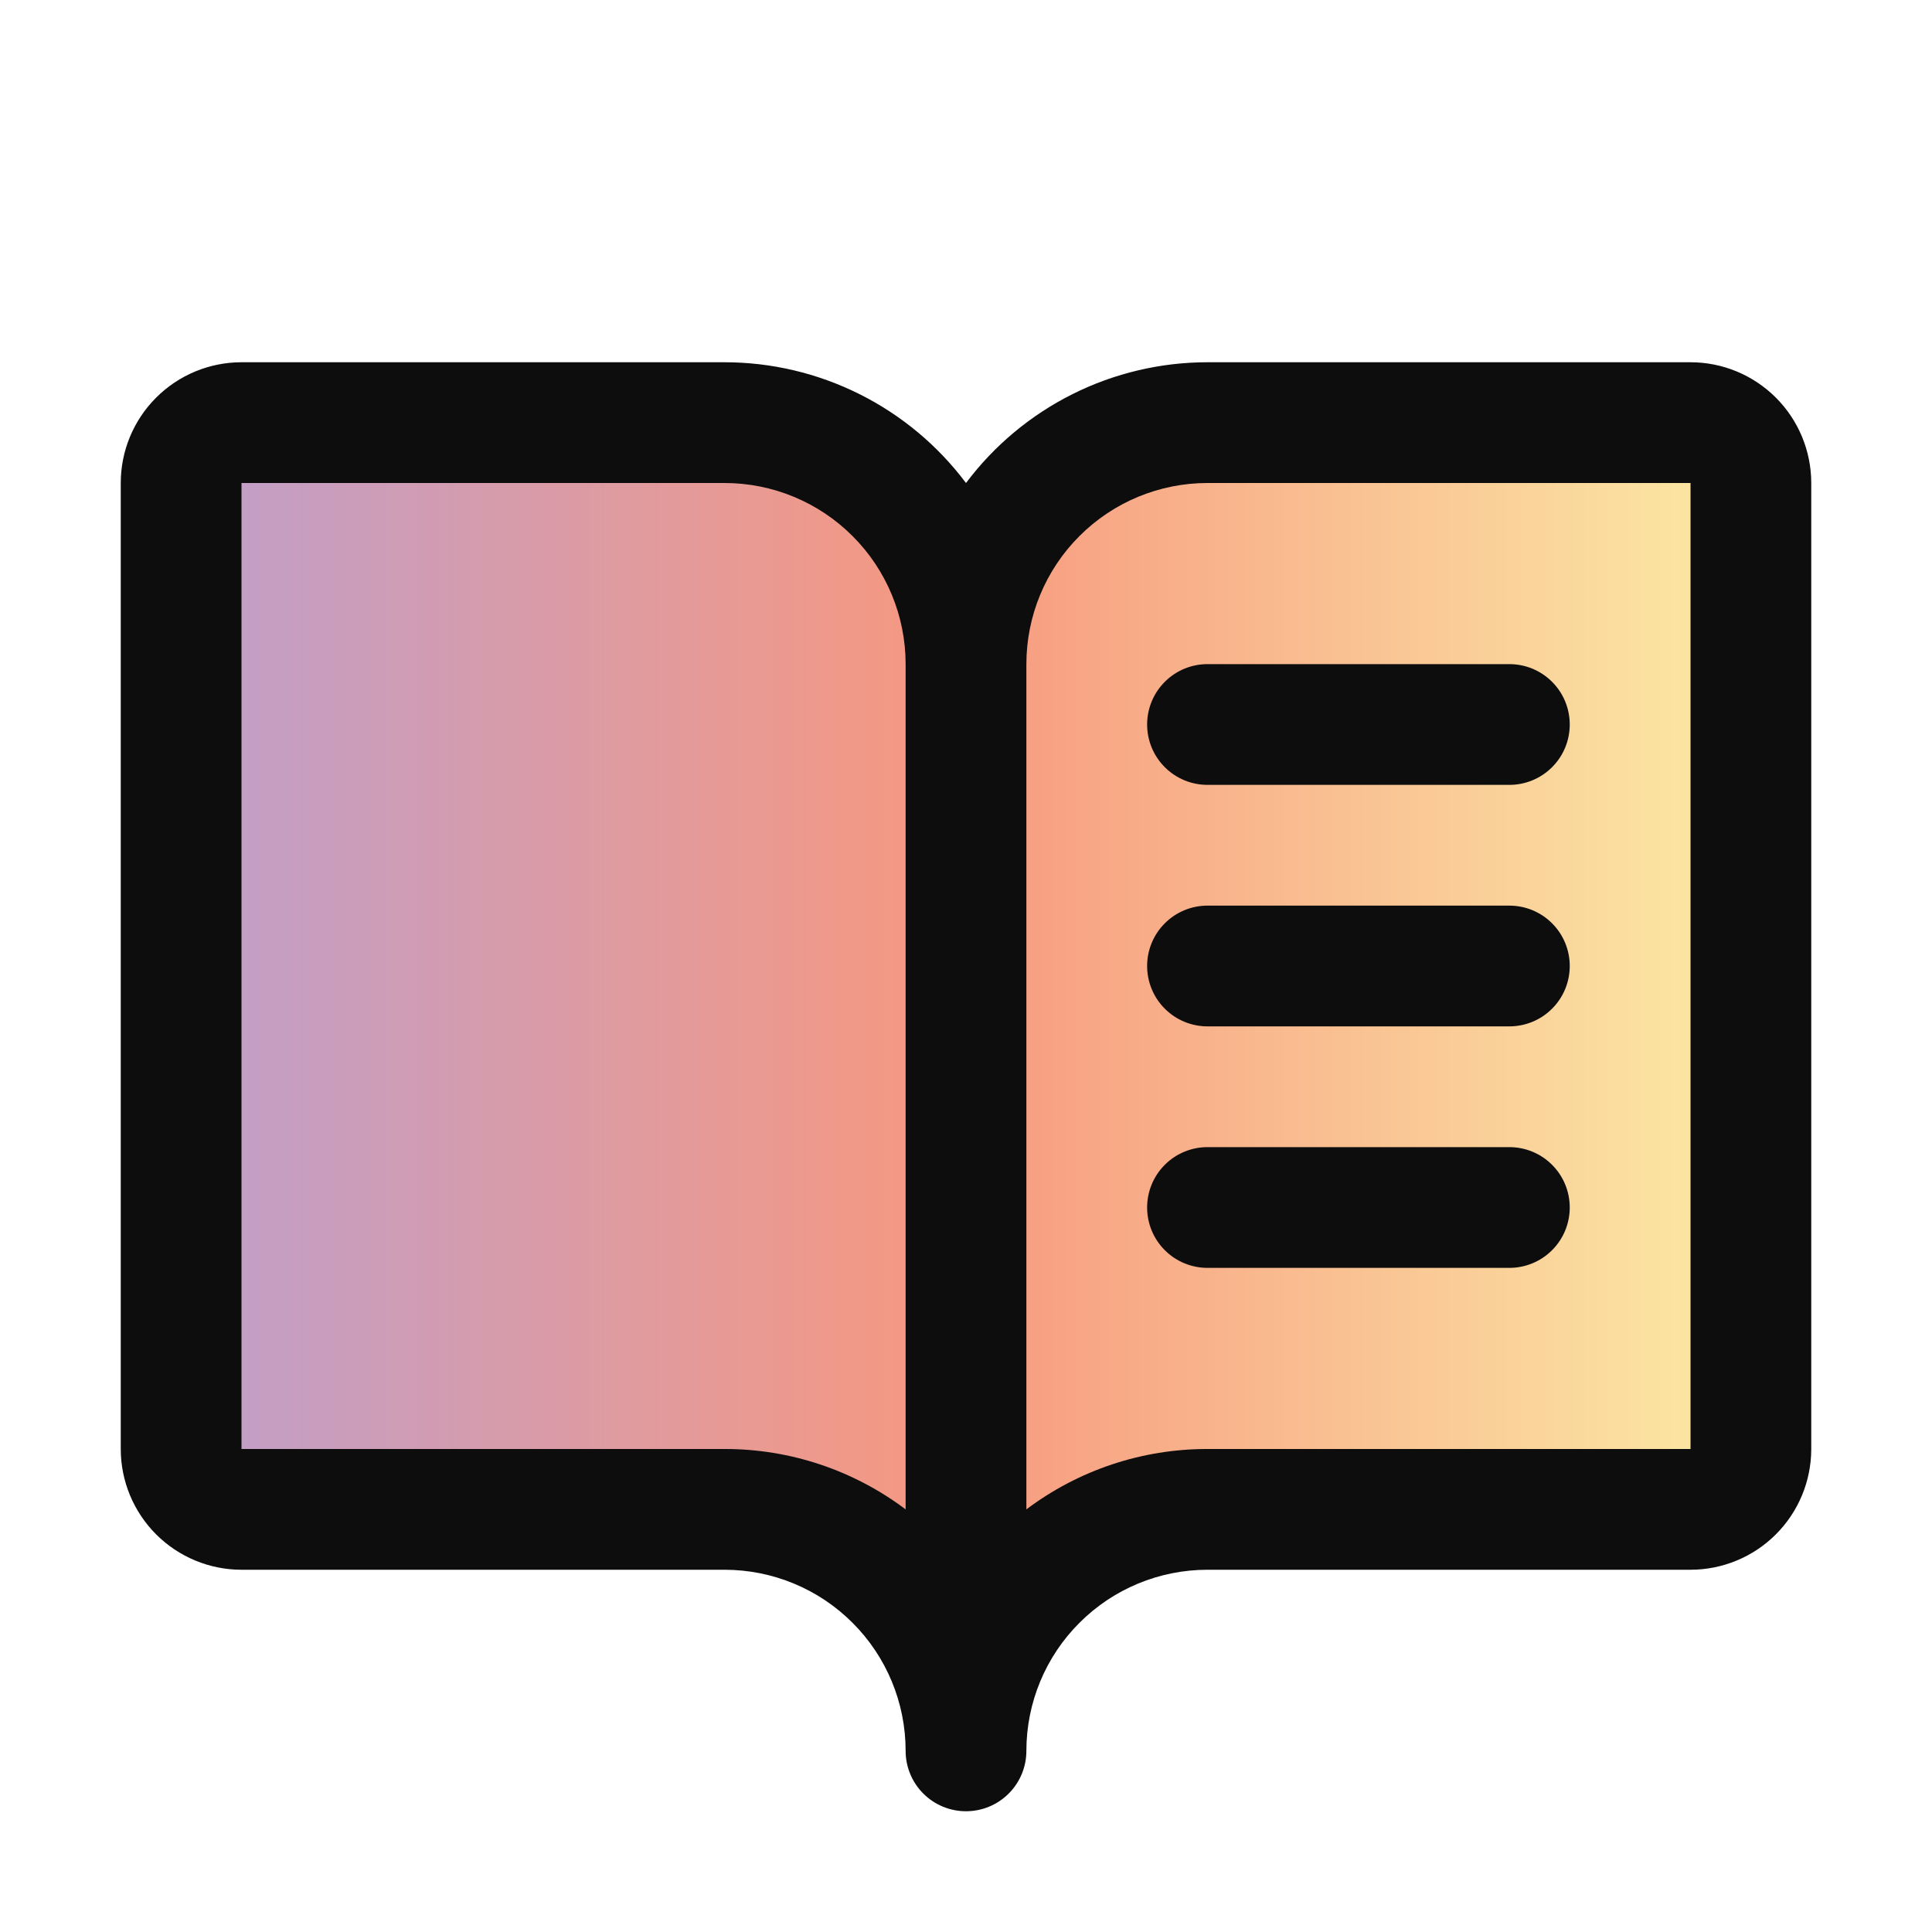
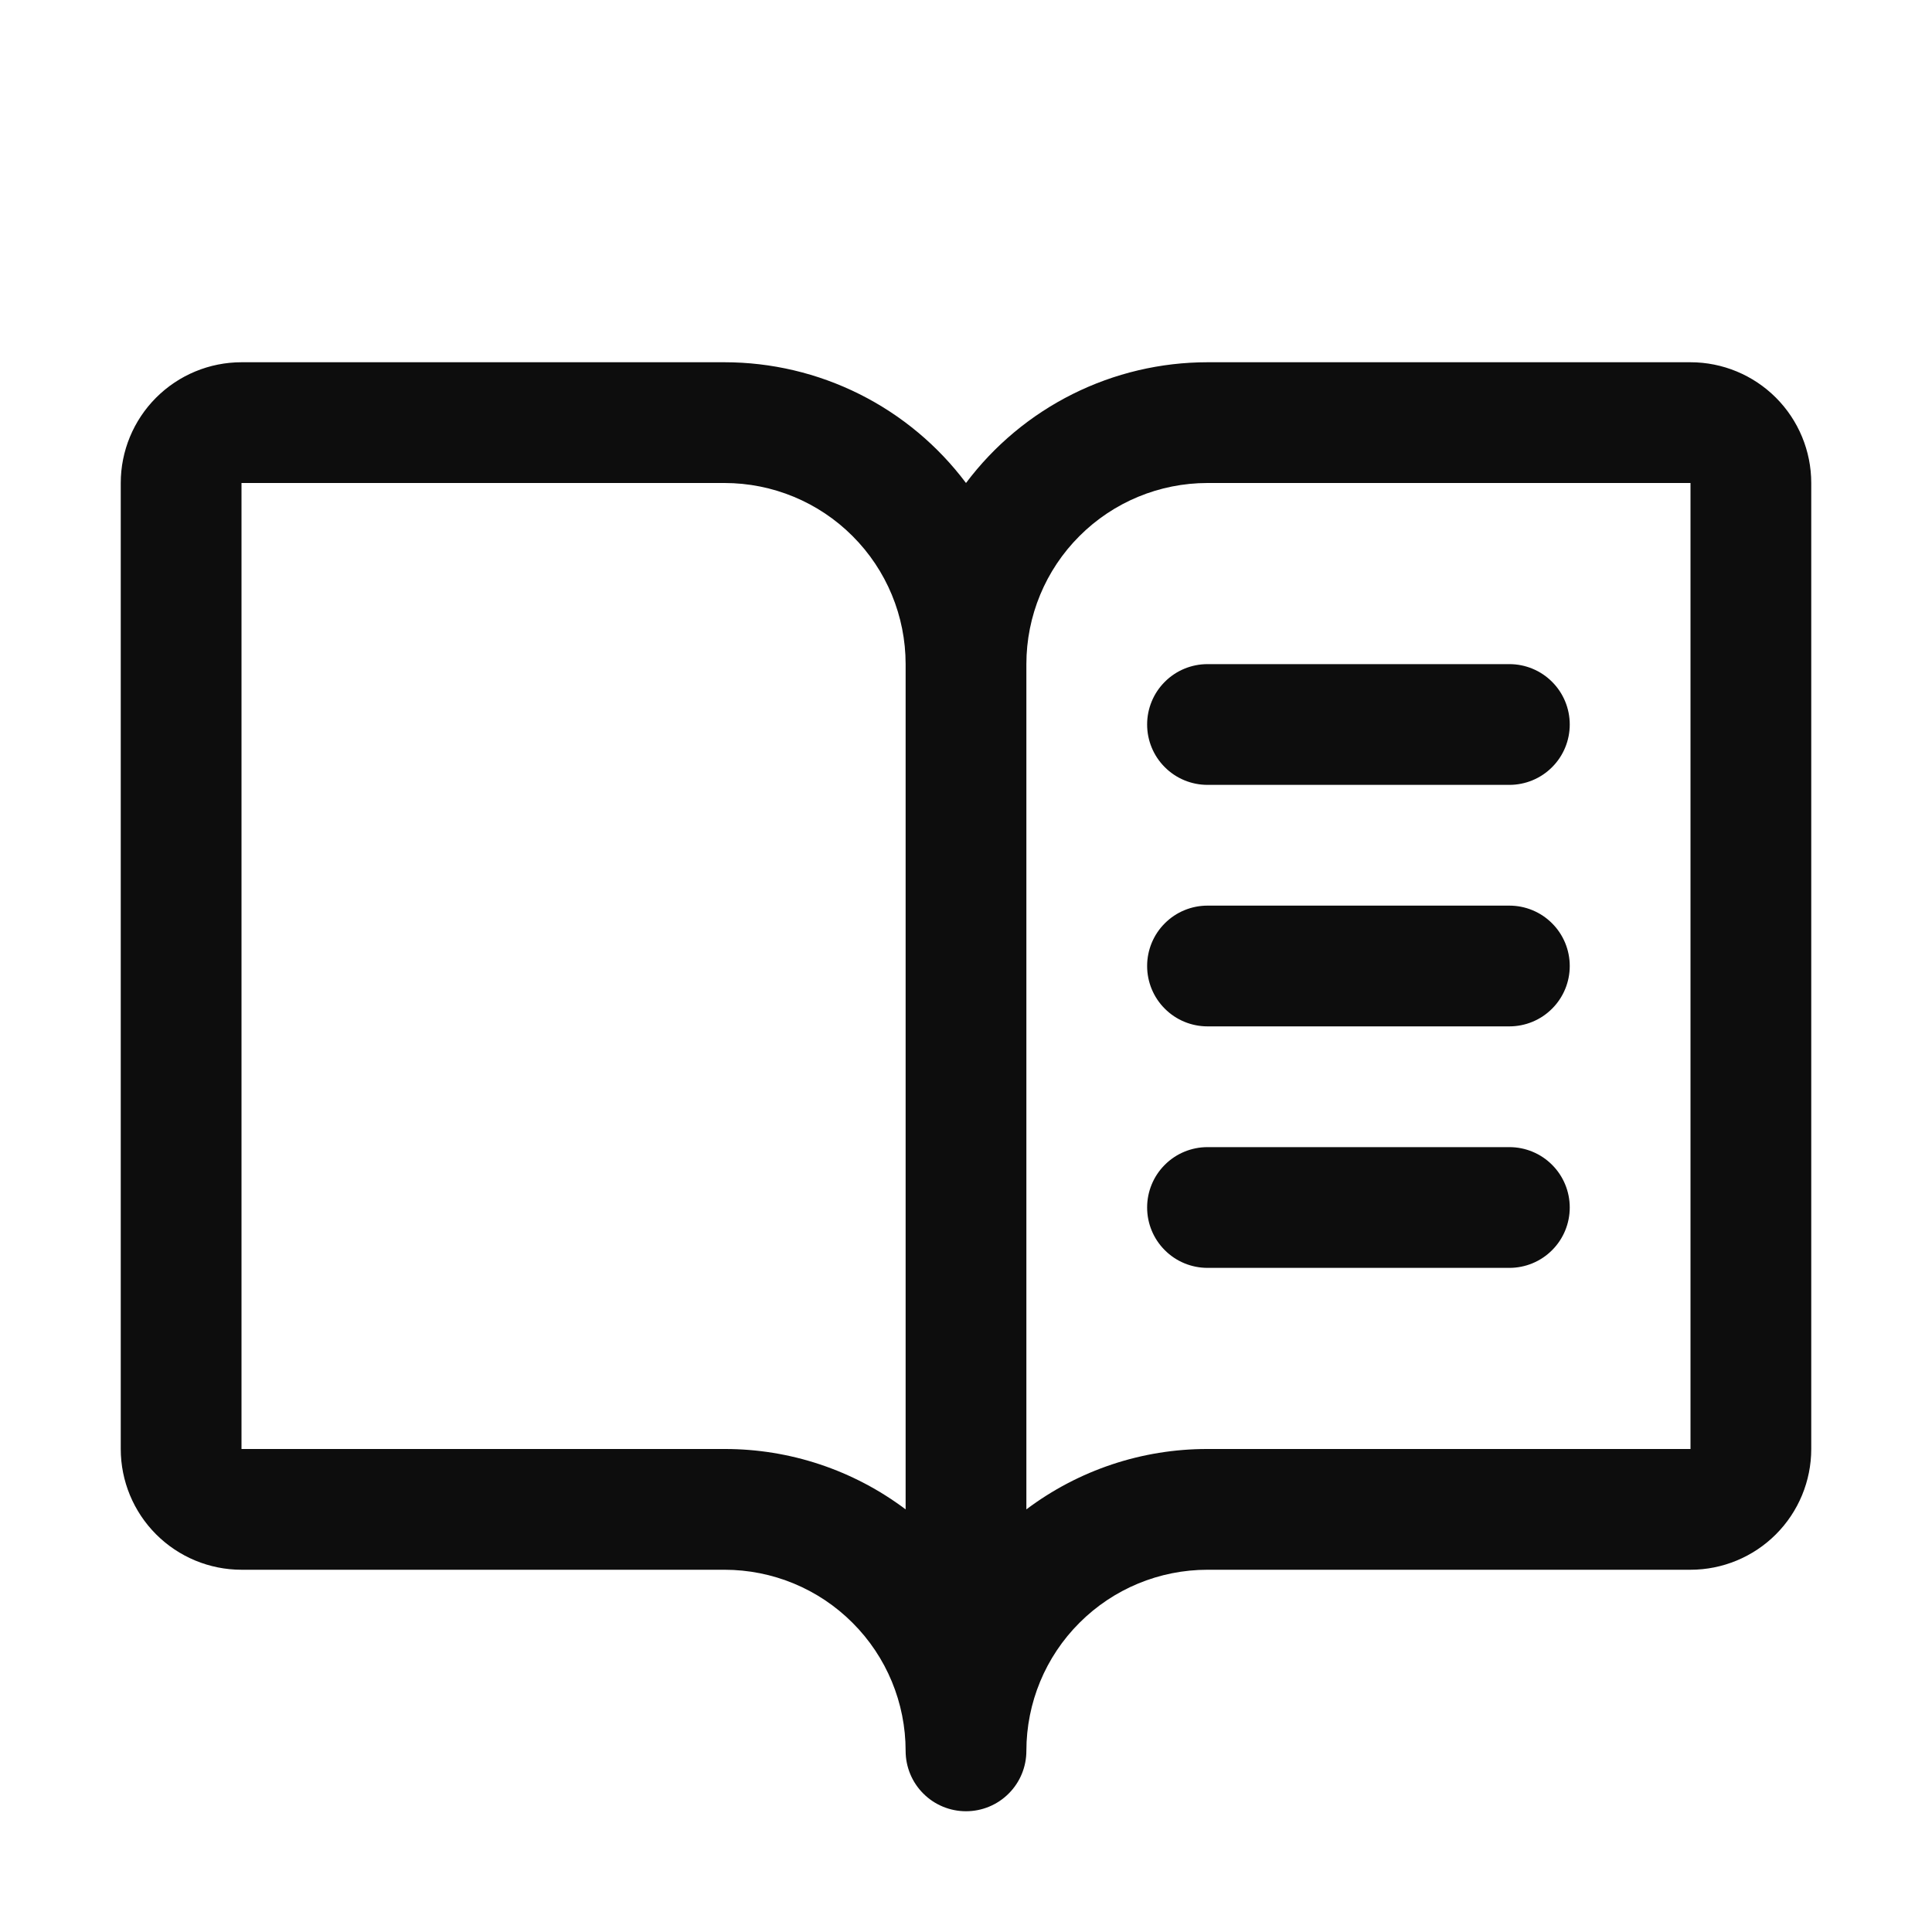
<svg xmlns="http://www.w3.org/2000/svg" fill="none" viewBox="0 0 32 32" height="32" width="32">
-   <rect fill-opacity="0.5" fill="url(#paint0_linear_7013_5375)" height="17" width="25" y="8" x="3" />
  <path fill="#0D0D0D" d="M28 6H20C19.224 6 18.458 6.181 17.764 6.528C17.07 6.875 16.466 7.379 16 8C15.534 7.379 14.93 6.875 14.236 6.528C13.542 6.181 12.776 6 12 6H4C3.47 6 2.961 6.211 2.586 6.586C2.211 6.961 2 7.47 2 8V24C2 24.53 2.211 25.039 2.586 25.414C2.961 25.789 3.47 26 4 26H12C12.796 26 13.559 26.316 14.121 26.879C14.684 27.441 15 28.204 15 29C15 29.265 15.105 29.52 15.293 29.707C15.48 29.895 15.735 30 16 30C16.265 30 16.52 29.895 16.707 29.707C16.895 29.52 17 29.265 17 29C17 28.204 17.316 27.441 17.879 26.879C18.441 26.316 19.204 26 20 26H28C28.53 26 29.039 25.789 29.414 25.414C29.789 25.039 30 24.53 30 24V8C30 7.47 29.789 6.961 29.414 6.586C29.039 6.211 28.53 6 28 6ZM12 24H4V8H12C12.796 8 13.559 8.316 14.121 8.879C14.684 9.441 15 10.204 15 11V25C14.135 24.349 13.082 23.998 12 24ZM28 24H20C18.918 23.998 17.865 24.349 17 25V11C17 10.204 17.316 9.441 17.879 8.879C18.441 8.316 19.204 8 20 8H28V24ZM20 11H25C25.265 11 25.52 11.105 25.707 11.293C25.895 11.48 26 11.735 26 12C26 12.265 25.895 12.52 25.707 12.707C25.52 12.895 25.265 13 25 13H20C19.735 13 19.48 12.895 19.293 12.707C19.105 12.52 19 12.265 19 12C19 11.735 19.105 11.48 19.293 11.293C19.48 11.105 19.735 11 20 11ZM26 16C26 16.265 25.895 16.52 25.707 16.707C25.52 16.895 25.265 17 25 17H20C19.735 17 19.48 16.895 19.293 16.707C19.105 16.52 19 16.265 19 16C19 15.735 19.105 15.48 19.293 15.293C19.48 15.105 19.735 15 20 15H25C25.265 15 25.52 15.105 25.707 15.293C25.895 15.48 26 15.735 26 16ZM26 20C26 20.265 25.895 20.52 25.707 20.707C25.52 20.895 25.265 21 25 21H20C19.735 21 19.48 20.895 19.293 20.707C19.105 20.52 19 20.265 19 20C19 19.735 19.105 19.48 19.293 19.293C19.48 19.105 19.735 19 20 19H25C25.265 19 25.52 19.105 25.707 19.293C25.895 19.48 26 19.735 26 20Z" />
  <defs>
    <linearGradient gradientUnits="userSpaceOnUse" y2="25" x2="3" y1="25" x1="28" id="paint0_linear_7013_5375">
      <stop stop-color="#F8CB47" />
      <stop stop-color="#F8CB47" offset="0" />
      <stop stop-color="#F03200" offset="0.49" />
      <stop stop-color="#7F3F98" offset="1" />
    </linearGradient>
  </defs>
</svg>